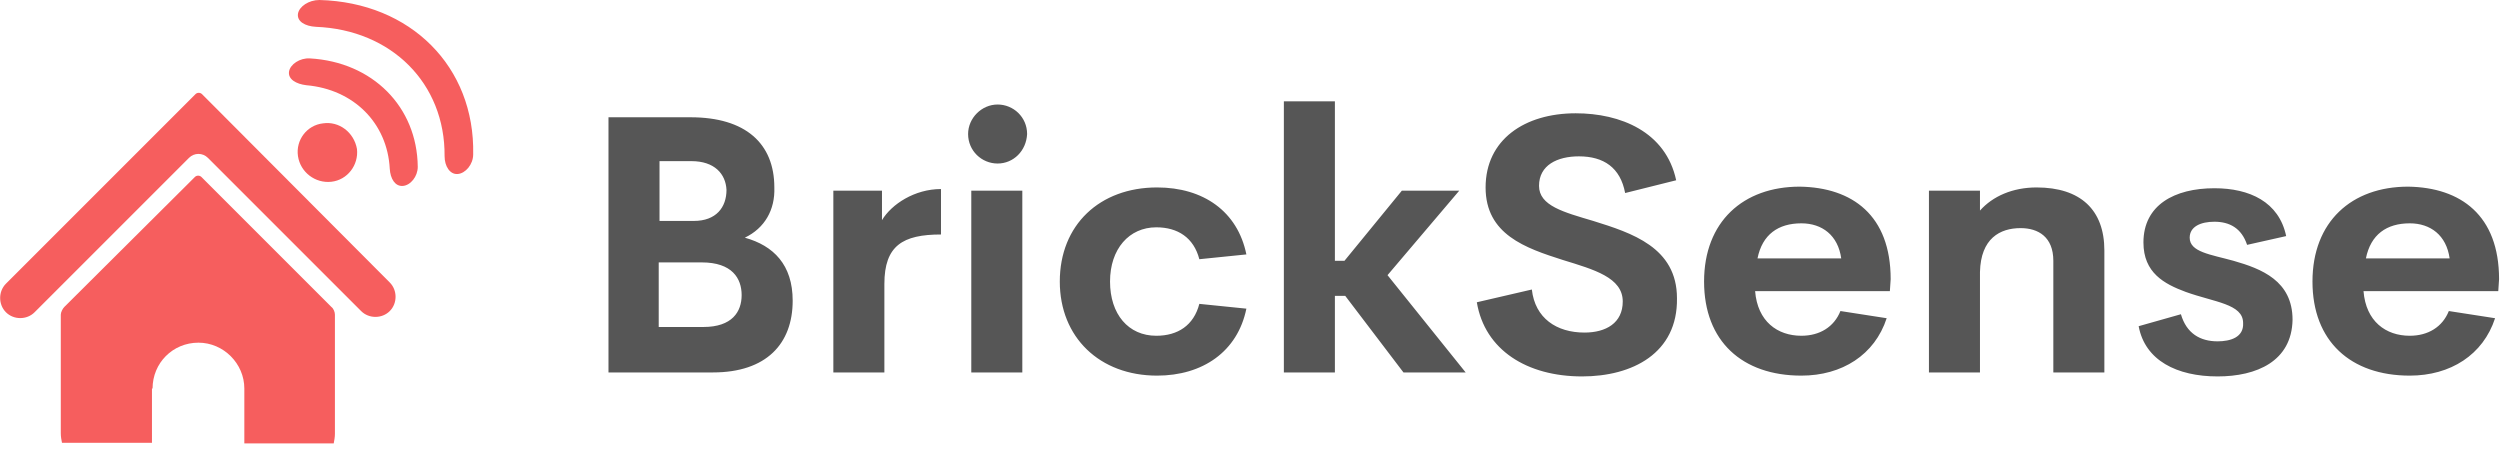
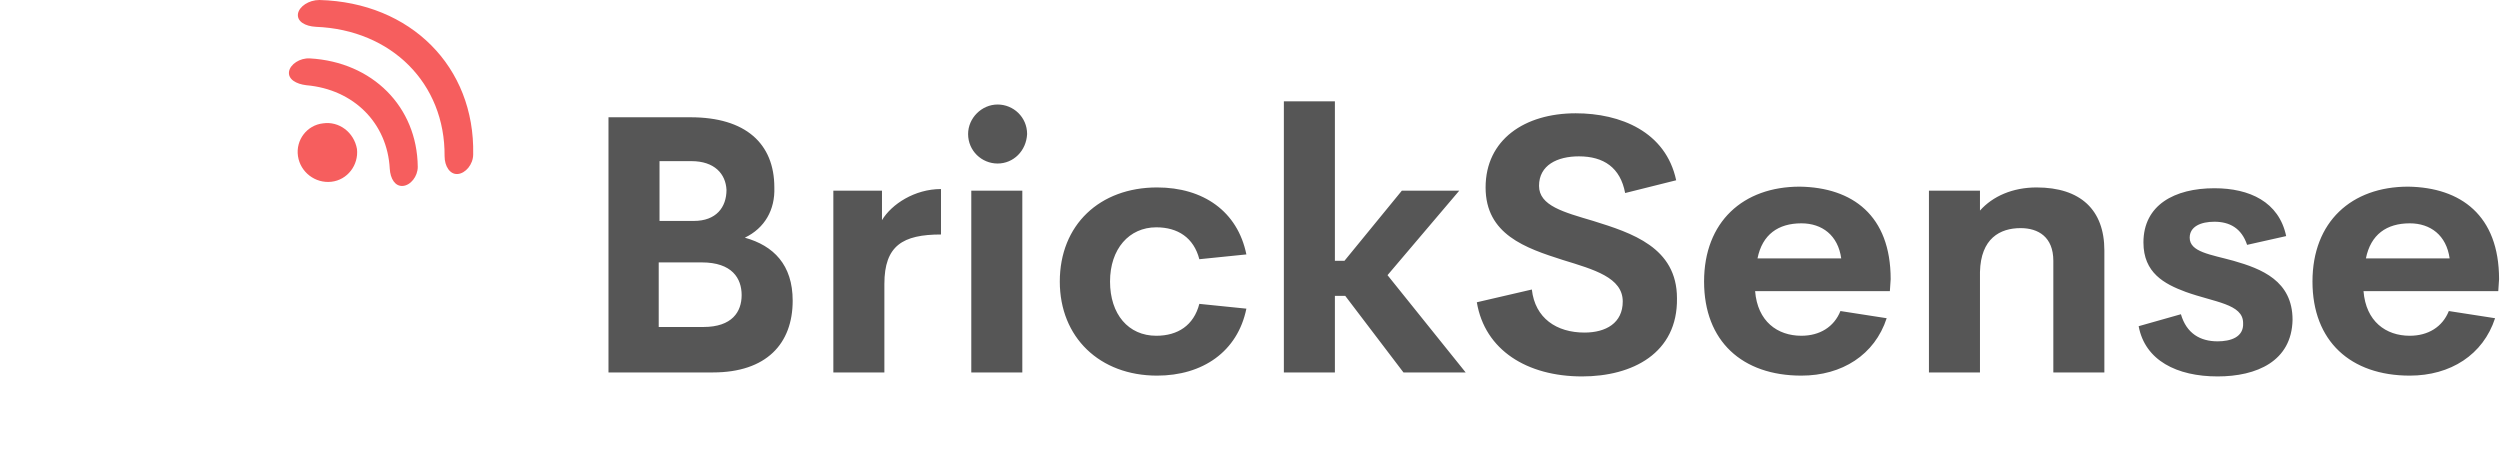
<svg xmlns="http://www.w3.org/2000/svg" version="1.1" id="Layer_1" x="0px" y="0px" viewBox="0 0 419.5 79.9" style="enable-background:new 0 0 419.5 79.9;" xml:space="preserve">
  <style type="text/css">
	.st0{fill:#565656;}
	.st1{fill:none;}
	.st2{fill:#f65e5e;}
</style>
  <g id="SvgjsG6575" transform="matrix(1.338,0,0,1.338,85.111,1.616)">
    <path class="st0" d="M29.8,28.6c3.6,1,6,3.4,6,7.9c0,5.4-3.3,9-10,9H12.7v-32H23c6.9,0,10.5,3.3,10.5,8.8   C33.6,25.1,32.3,27.4,29.8,28.6L29.8,28.6z M23.1,19h-4v7.5h4.3c2.8,0,4.1-1.7,4.1-3.9C27.4,20.6,26,19,23.1,19z M24.6,39.8   c3.6,0,4.8-1.9,4.8-4c0-2.1-1.2-4.1-5-4.1h-5.4v8.1C19.1,39.8,24.6,39.8,24.6,39.8z M47,26.4c1.2-2,4.1-3.9,7.4-3.9v5.7   c-4.8,0-7.1,1.4-7.1,6.2v11.1h-6.4V22.7H47L47,26.4L47,26.4z M61.5,19.3c-2,0-3.7-1.6-3.7-3.7c0-2,1.7-3.7,3.7-3.7   c2,0,3.7,1.6,3.7,3.7C65.1,17.7,63.5,19.3,61.5,19.3z M58.2,45.5V22.7h6.4v22.8H58.2z M81.5,45.9c-7.2,0-12.2-4.8-12.2-11.8   c0-7.1,5-11.8,12.2-11.8c5.8,0,10.1,3,11.2,8.4l-5.9,0.6c-0.7-2.7-2.7-4-5.4-4c-3.4,0-5.8,2.7-5.8,6.8c0,4.1,2.3,6.8,5.8,6.8   c2.7,0,4.7-1.3,5.4-4l5.9,0.6C91.6,42.9,87.2,45.9,81.5,45.9L81.5,45.9z M112.4,45.5l-7.3-9.6h-1.3v9.6h-6.4v-34h6.4v20h1.2   l7.2-8.8h7.2l-9,10.6l9.8,12.2H112.4L112.4,45.5z M134.8,46c-6.9,0-12.2-3.3-13.2-9.3l6.9-1.6c0.4,3.6,3.1,5.4,6.6,5.4   c2.7,0,4.8-1.2,4.8-3.9c0-3-3.6-4-7.5-5.2c-4.7-1.5-9.7-3.2-9.7-9.1c0-6,4.9-9.3,11.3-9.3c5.6,0,11.3,2.3,12.6,8.4l-6.4,1.6   c-0.6-3.2-2.7-4.6-5.8-4.6c-2.7,0-5,1.1-5,3.7c0,2.5,3.1,3.3,6.8,4.4c4.8,1.5,10.5,3.3,10.5,9.7C146.8,43.1,141.1,46,134.8,46   L134.8,46z M173.5,33.8l-0.1,1.5h-16.9c0.3,3.8,2.8,5.6,5.8,5.6c2.3,0,4.1-1.1,4.9-3.1l5.8,0.9c-1.5,4.6-5.6,7.2-10.7,7.2   c-7.4,0-12.2-4.3-12.2-11.8s4.9-11.9,12-11.9C168.7,22.3,173.5,25.8,173.5,33.8L173.5,33.8z M162.3,26.8c-2.9,0-4.9,1.4-5.5,4.4   h10.5C166.9,28.3,164.9,26.8,162.3,26.8L162.3,26.8z M191.8,22.3c5.5,0,8.5,2.8,8.5,7.9v15.3h-6.4v-14c0-3-1.9-4.1-4.1-4.1   c-2.6,0-5,1.3-5.1,5.5v12.6h-6.4V22.7h6.4v2.5C186.3,23.4,188.8,22.3,191.8,22.3z M214.5,46c-5.1,0-9.1-2-9.9-6.3l5.3-1.5   c0.7,2.4,2.4,3.4,4.6,3.4c1.6,0,3.3-0.5,3.2-2.3c0-2.4-3.6-2.6-7.2-3.9c-2.7-1-5.3-2.4-5.3-6.2c0-4.7,3.9-6.8,8.9-6.8   c4.4,0,8.1,1.7,9,6l-4.9,1.1c-0.7-2.1-2.2-2.9-4.1-2.9c-1.7,0-3.1,0.6-3.1,2c0,1.8,2.6,2.1,5.5,2.9c3.5,1,7.4,2.5,7.4,7.4   C223.8,44.1,219.4,46,214.5,46L214.5,46z M249.8,33.8l-0.1,1.5h-16.9c0.3,3.8,2.8,5.6,5.8,5.6c2.3,0,4.1-1.1,4.9-3.1l5.8,0.9   c-1.5,4.6-5.6,7.2-10.7,7.2c-7.4,0-12.2-4.3-12.2-11.8s4.9-11.9,12-11.9C245,22.3,249.8,25.8,249.8,33.8L249.8,33.8z M238.6,26.8   c-2.9,0-4.9,1.4-5.5,4.4h10.5C243.2,28.3,241.2,26.8,238.6,26.8L238.6,26.8z" />
  </g>
  <g>
-     <path class="st1" d="M33.2,57.4c-4.2,0-7.7,3.5-7.7,7.7v9.2h15.3v-9.2C40.9,60.9,37.4,57.4,33.2,57.4z" />
+     <path class="st1" d="M33.2,57.4c-4.2,0-7.7,3.5-7.7,7.7v9.2v-9.2C40.9,60.9,37.4,57.4,33.2,57.4z" />
    <path class="st2" d="M53.6,0c-1.8,0-3.4,1.1-3.6,2.3c-0.2,1.3,1.2,2.1,3,2.2c12.7,0.5,21.7,9.5,21.6,21.7c0,1.7,0.9,3.1,2.2,3   c1.3-0.1,2.6-1.6,2.6-3.3C79.7,11.2,68.9,0.4,53.6,0z" />
    <path class="st2" d="M51.4,14.3c8,0.7,13.6,6.4,14,14c0.1,1.7,0.9,3,2.2,2.9c1.3-0.1,2.5-1.6,2.5-3.2C70,17.9,62.5,10.4,52,9.8   c-1.7-0.1-3.3,1-3.5,2.2C48.3,13.3,49.7,14.1,51.4,14.3z" />
    <path class="st2" d="M54.2,20.7c-2.7,0.3-4.6,2.8-4.2,5.5c0.4,2.7,2.9,4.6,5.6,4.3c2.7-0.3,4.6-2.8,4.3-5.5   C59.4,22.2,56.9,20.3,54.2,20.7z" />
-     <path class="st2" d="M5.8,52.4l25.9-25.9c0.9-0.9,2.3-0.9,3.2,0l25.7,25.7c1.3,1.3,3.5,1.3,4.8,0c1.3-1.3,1.3-3.5,0-4.8L33.9,15.8   c-0.3-0.3-0.8-0.3-1.1,0L1,47.6c-1.3,1.3-1.3,3.5,0,4.8C2.3,53.7,4.5,53.7,5.8,52.4z" />
-     <path class="st2" d="M25.6,65.2c0-4.3,3.4-7.7,7.7-7.7c4.2,0,7.7,3.5,7.7,7.7v9.2H56c0.1-0.5,0.2-1.1,0.2-1.6V52.8   c0-0.4-0.2-1-0.6-1.3L33.8,29.7c-0.3-0.3-0.8-0.3-1.1,0c0,0-19.1,19-21.9,21.8c-0.3,0.3-0.6,0.9-0.6,1.3v19.9   c0,0.6,0.1,1.1,0.2,1.6h15.1V65.2z" />
  </g>
</svg>